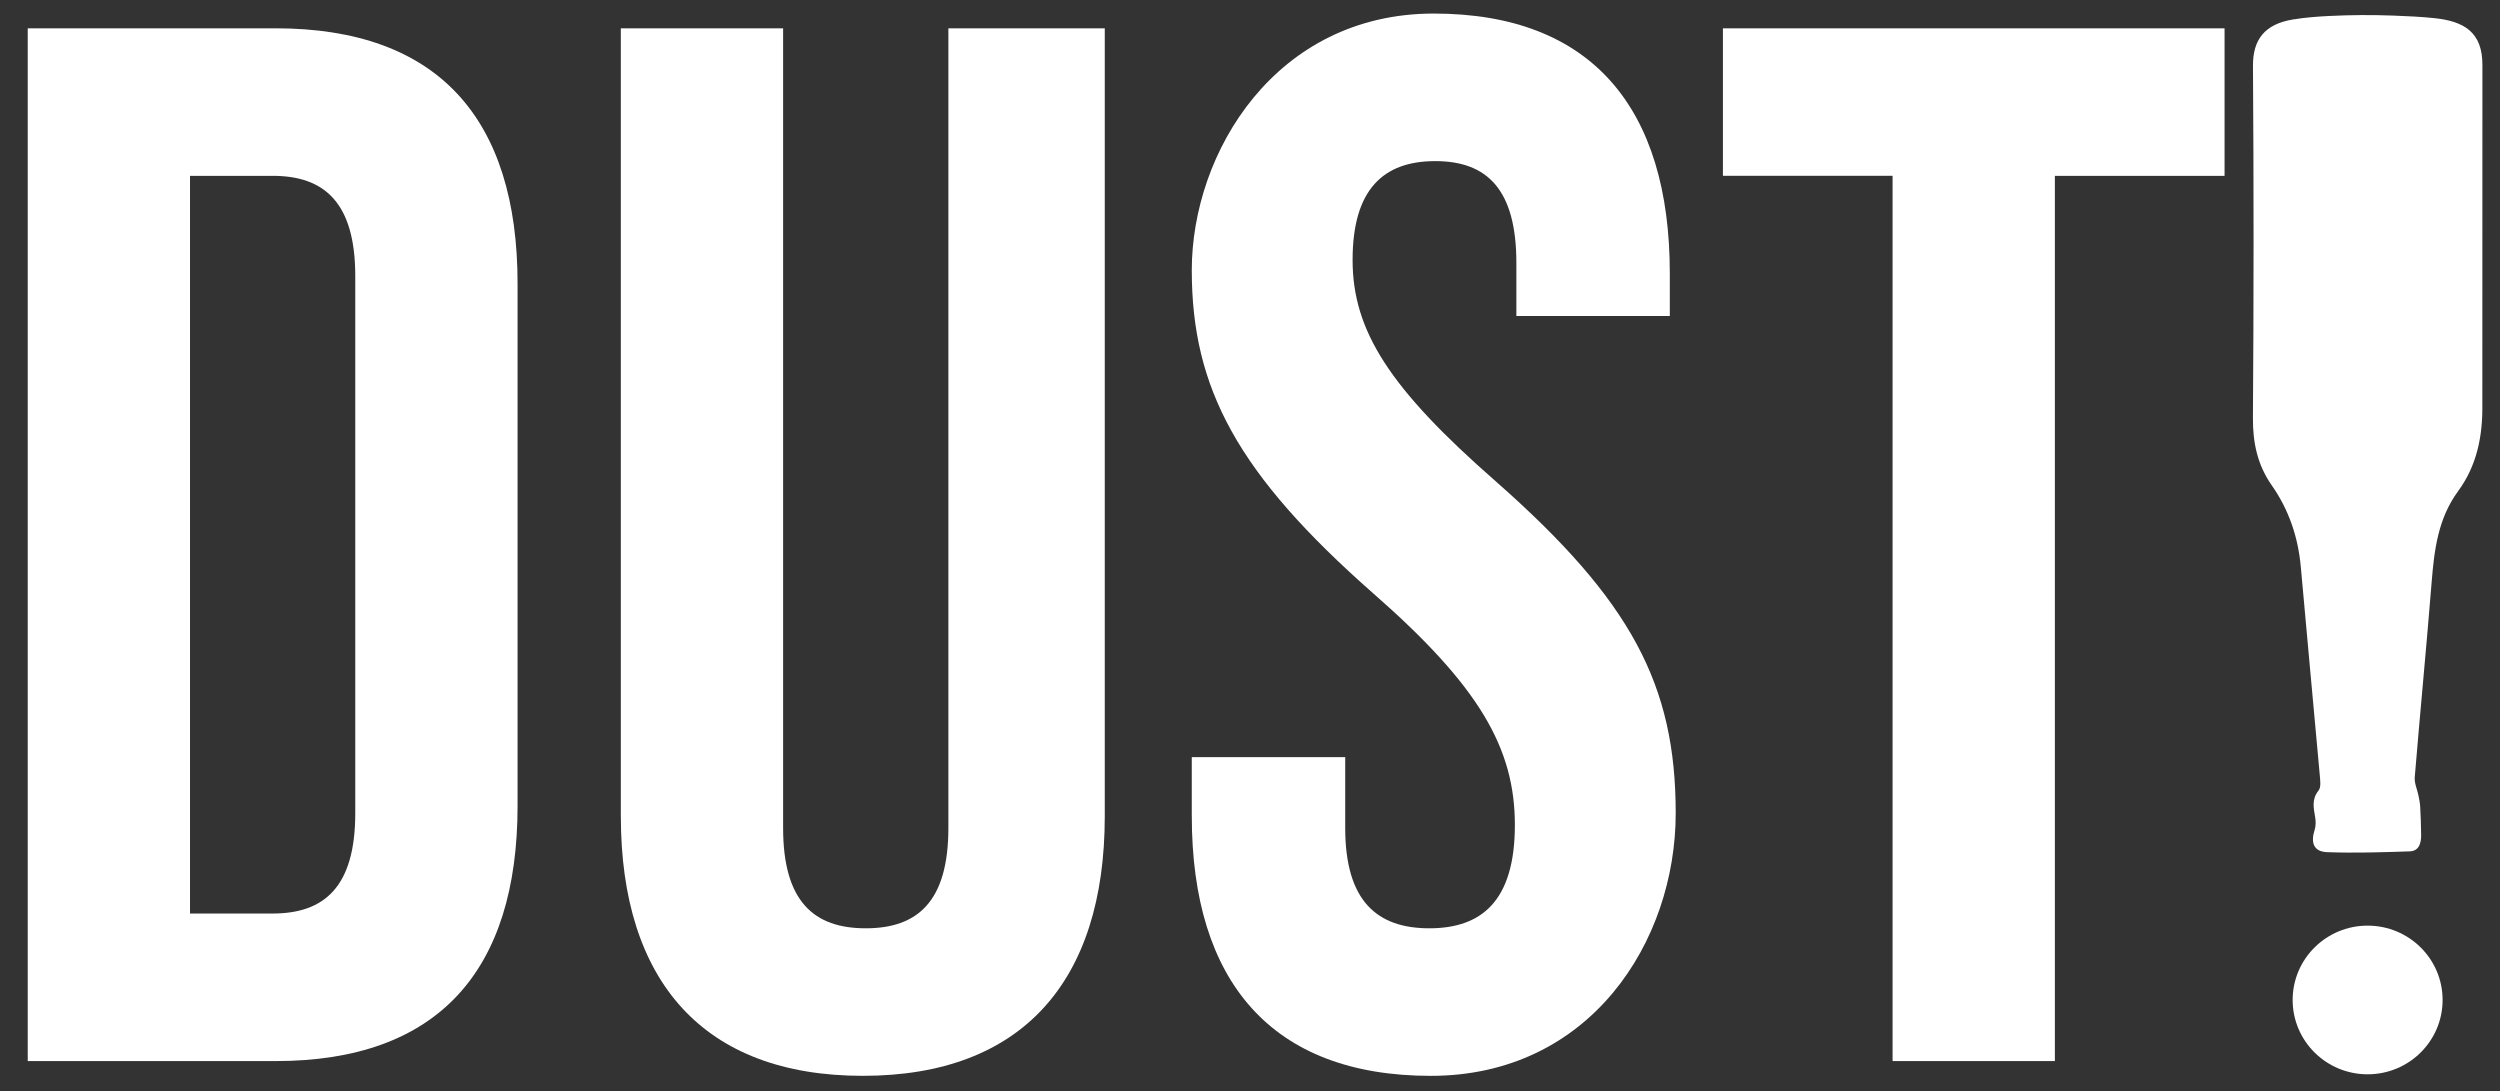
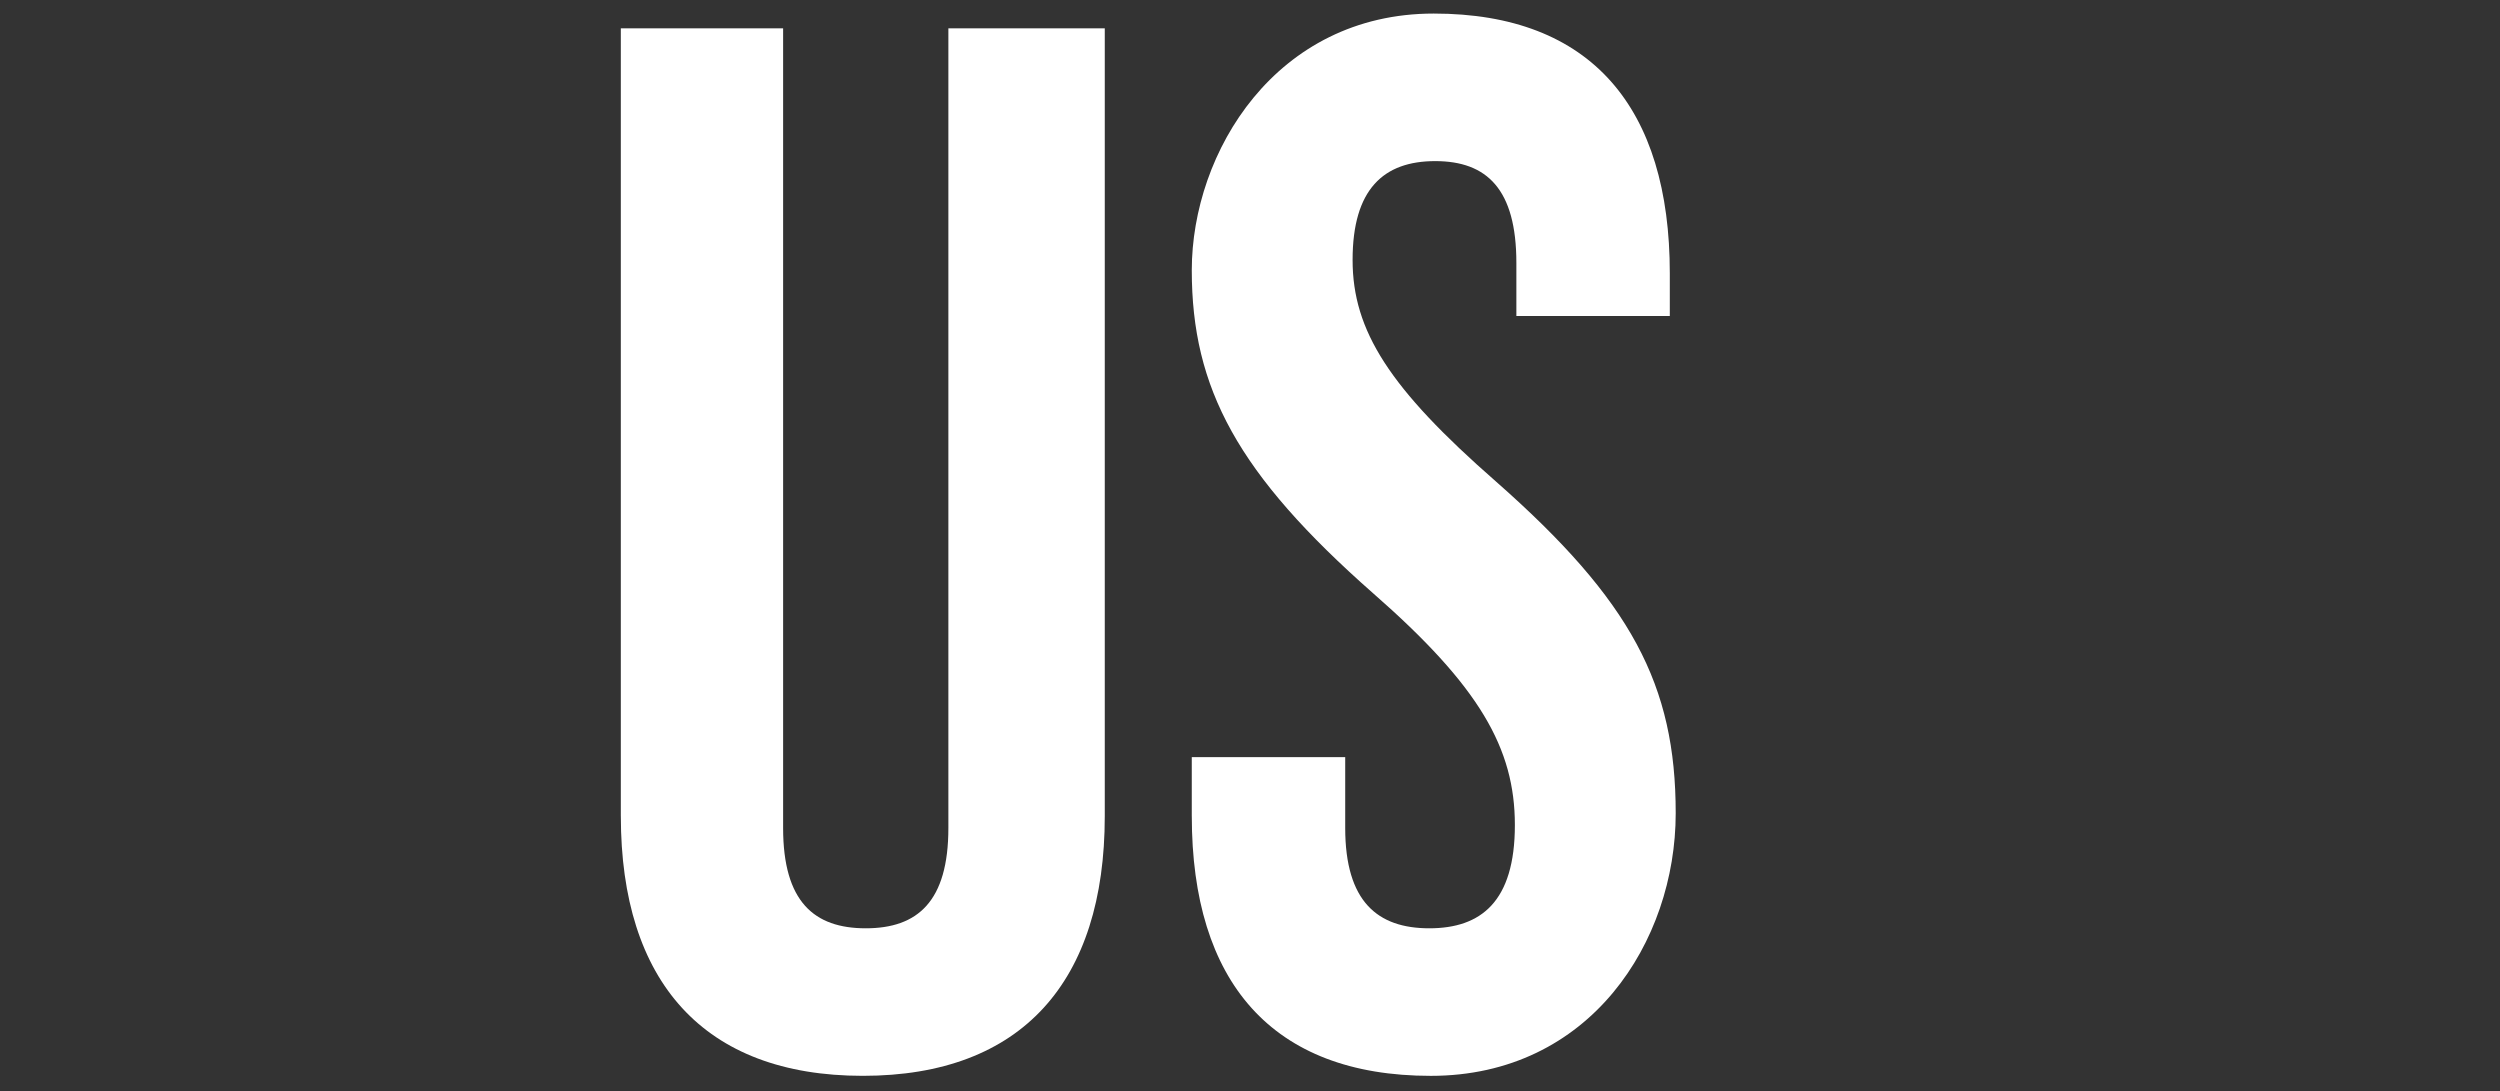
<svg xmlns="http://www.w3.org/2000/svg" id="Layer_1" data-name="Layer 1" version="1.1" viewBox="0 0 10970.6 4788.3">
  <rect x="0" y="0" width="10970.6" height="4788.3" fill="#333333" stroke="none" />
  <defs>
    <style>
      .cls-1 {
        fill: #fff;
        stroke-width: 0px;
      }
    </style>
  </defs>
-   <path class="cls-1" d="M121.7,124.2h1087.7c712.2,0,1061.8,394.9,1061.8,1120.1v2291.9c0,725.1-349.6,1120.1-1061.8,1120.1H121.7V124.2ZM1196.4,4008.8c226.6,0,362.6-116.5,362.6-440.3V1211.9c0-323.7-136-440.3-362.6-440.3h-362.6v3237.2h362.6Z" />
  <path class="cls-1" d="M2724.3,3581.5V124.2h712.2v3509.1c0,323.7,136,440.3,362.6,440.3s362.6-116.5,362.6-440.3V124.2h686.3v3457.3c0,725.1-362.6,1139.5-1061.8,1139.5s-1061.8-414.4-1061.8-1139.5Z" />
  <path class="cls-1" d="M5229.8,3581.5v-259h673.3v310.8c0,323.7,142.4,440.3,369,440.3s375.5-116.5,375.5-453.2-155.4-608.6-621.5-1016.5c-595.6-524.4-796.3-899.9-796.3-1417.9S5598.9,59.5,6291.6,59.5s1035.9,414.4,1035.9,1139.5v187.8h-673.3v-233.1c0-323.7-129.5-446.7-356.1-446.7s-362.6,123-362.6,433.8,161.9,563.3,628,971.2c595.6,524.4,789.9,893.5,789.9,1456.7s-375.5,1152.4-1074.7,1152.4-1048.8-414.4-1048.8-1139.5Z" />
-   <path class="cls-1" d="M8305.1,771.6h-744.5V124.2h2201.3v647.4h-744.6v3884.6h-712.2V771.6Z" />
  <g>
-     <path class="cls-1" d="M10222,70.1c93.2-4.7,186.7-5.2,280-1.7,62.5,2.4,121.6,5,180.4,11.2,130.1,13.7,213.2,60.8,211,210.7,0,489.5-.2,997.5-.3,1484.3,1.8,140.3-23.8,268.2-106.7,381.3-87.5,119.3-104.3,256.9-115.7,398.4-22.9,285.7-50.6,571-74.2,856.7-2.1,25.8,10.8,52.8,16.2,79.4,3.3,16.3,6.8,32.9,7.7,49.4,2.2,41.8,3.9,83.7,4.2,125.5.2,34.9-9.6,69.4-50,70.7-120.8,4.1-242,7.9-362.7,3.5-58.1-2.1-73.1-40.4-54.7-97.7,5.3-16.6,5.5-36.4,2.6-53.9-6.8-41.3-16.7-80,14.6-118.9,11.5-14.3,7.4-43.8,5.5-65.9-27.3-304.5-56.3-608.8-83.2-913.4-11.6-131.7-52-251.9-128-360.4-62-88.5-83.1-186.3-82.3-295.4,3.7-514.8,3.7-1029.7.2-1544.5-.8-115.6,51.1-183.8,176.5-204.1,53.1-8.6,107-12.6,159.2-15.3Z" />
-     <ellipse class="cls-1" cx="10389.7" cy="4388.1" rx="329" ry="326.2" />
-   </g>
+     </g>
</svg>